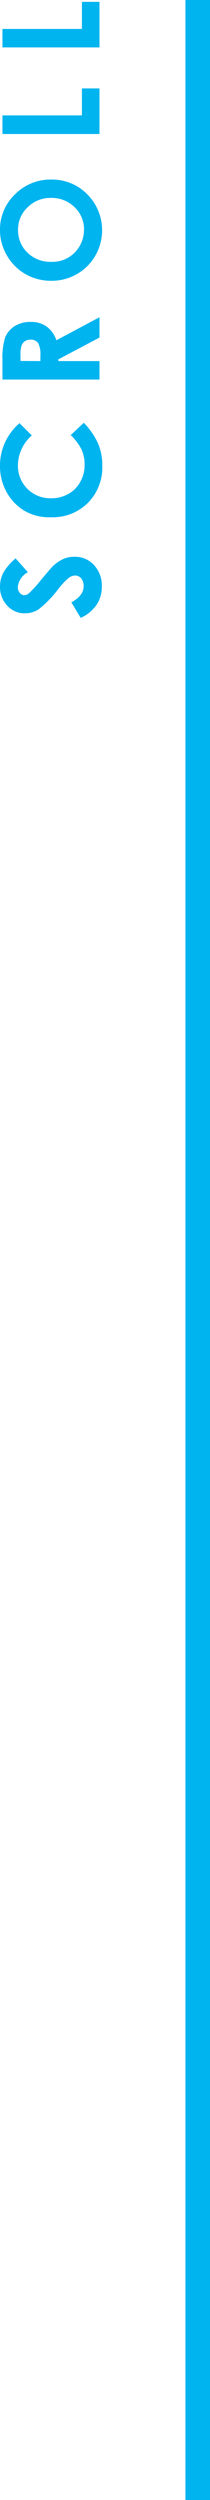
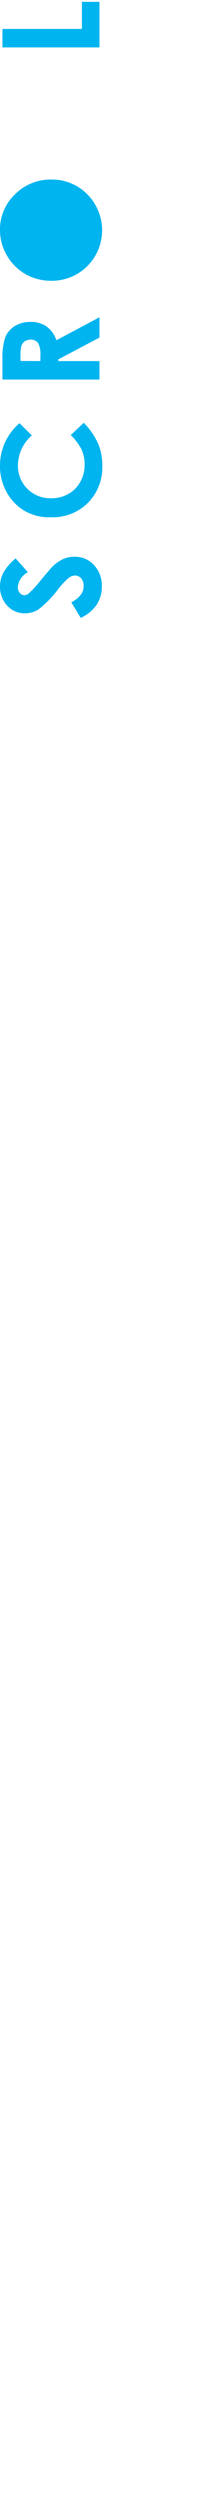
<svg xmlns="http://www.w3.org/2000/svg" viewBox="0 0 17.1 203">
  <g id="svg-scroll-pc_text">
    <path fill="#00b4f0" d="M1.27 45.34l1 1.12a1.57 1.57 0 00-.82 1.19.72.72 0 00.16.49.47.47 0 00.36.19.61.61 0 00.37-.14 9.87 9.87 0 001-1.1c.48-.58.78-.92.9-1.05a3.11 3.11 0 01.89-.64 2.17 2.17 0 01.92-.19 2.08 2.08 0 011.6.67 2.42 2.42 0 01.64 1.75 2.59 2.59 0 01-.42 1.47 3.09 3.09 0 01-1.3 1.07l-.76-1.26c.7-.38 1-.82 1-1.31a1 1 0 00-.17-.6.66.66 0 00-.52-.27.9.9 0 00-.53.2 5.71 5.71 0 00-.83.88 8.87 8.87 0 01-1.62 1.67A2.05 2.05 0 012 49.8a1.88 1.88 0 01-1.41-.62A2.2 2.2 0 010 47.63a2.51 2.51 0 01.27-1.13 4.47 4.47 0 011-1.16z" />
    <path fill="#00b4f0" d="M1.59 34.36l1 1a3.25 3.25 0 00-1.13 2.42 2.63 2.63 0 002.68 2.68 2.79 2.79 0 001.4-.34 2.49 2.49 0 001-1 2.77 2.77 0 00.35-1.4 3 3 0 00-.24-1.2 4.35 4.35 0 00-.89-1.19l1.06-1A5.7 5.7 0 018 36.05a4.52 4.52 0 01.33 1.78 4.08 4.08 0 01-1.17 3 4.05 4.05 0 01-3 1.17A4 4 0 012 41.48 4 4 0 01.56 40 4.34 4.34 0 010 37.8a4.55 4.55 0 01.41-1.88 4.61 4.61 0 011.18-1.56z" />
    <path fill="#00b4f0" d="M.2 30.82v-1.59a5.41 5.41 0 01.23-1.86 2 2 0 01.78-.9 2.41 2.41 0 011.28-.33 2.15 2.15 0 011.3.37 2.27 2.27 0 01.8 1.12l3.51-1.87v1.65l-3.35 1.77v.14H8.1v1.5zm3.09-1.5v-.47a1.9 1.9 0 00-.19-1 .72.72 0 00-.63-.27.85.85 0 00-.45.13.75.75 0 00-.27.36 2.65 2.65 0 00-.08.83v.41z" />
-     <path fill="#00b4f0" d="M0 18.67a3.93 3.93 0 011.21-2.88 4.07 4.07 0 013-1.21 4 4 0 012.89 1.19 4.13 4.13 0 010 5.85 4.11 4.11 0 01-2.95 1.18 4.18 4.18 0 01-2.09-.55 4.1 4.1 0 01-1.5-1.51A4.07 4.07 0 010 18.67zm1.47 0a2.49 2.49 0 00.76 1.84 2.66 2.66 0 001.94.75 2.53 2.53 0 002.08-.94 2.63 2.63 0 00.59-1.68 2.46 2.46 0 00-.77-1.82 2.64 2.64 0 00-1.91-.75 2.62 2.62 0 00-1.91.76 2.46 2.46 0 00-.78 1.86z" />
-     <path fill="#00b4f0" d="M.2 10.88V9.37h6.47V7.18H8.1v3.7z" />
+     <path fill="#00b4f0" d="M0 18.67a3.93 3.93 0 011.21-2.88 4.07 4.07 0 013-1.21 4 4 0 012.89 1.19 4.13 4.13 0 010 5.85 4.11 4.11 0 01-2.95 1.18 4.18 4.18 0 01-2.09-.55 4.1 4.1 0 01-1.5-1.51A4.07 4.07 0 010 18.67zm1.47 0z" />
    <path fill="#00b4f0" d="M.2 3.85v-1.5h6.47V.15H8.1v3.7z" />
  </g>
  <g id="svg-scroll-pc_line">
-     <path fill="none" stroke="#00b4f0" stroke-miterlimit="10" stroke-width="2" d="M16.1 0v203" />
-   </g>
+     </g>
</svg>